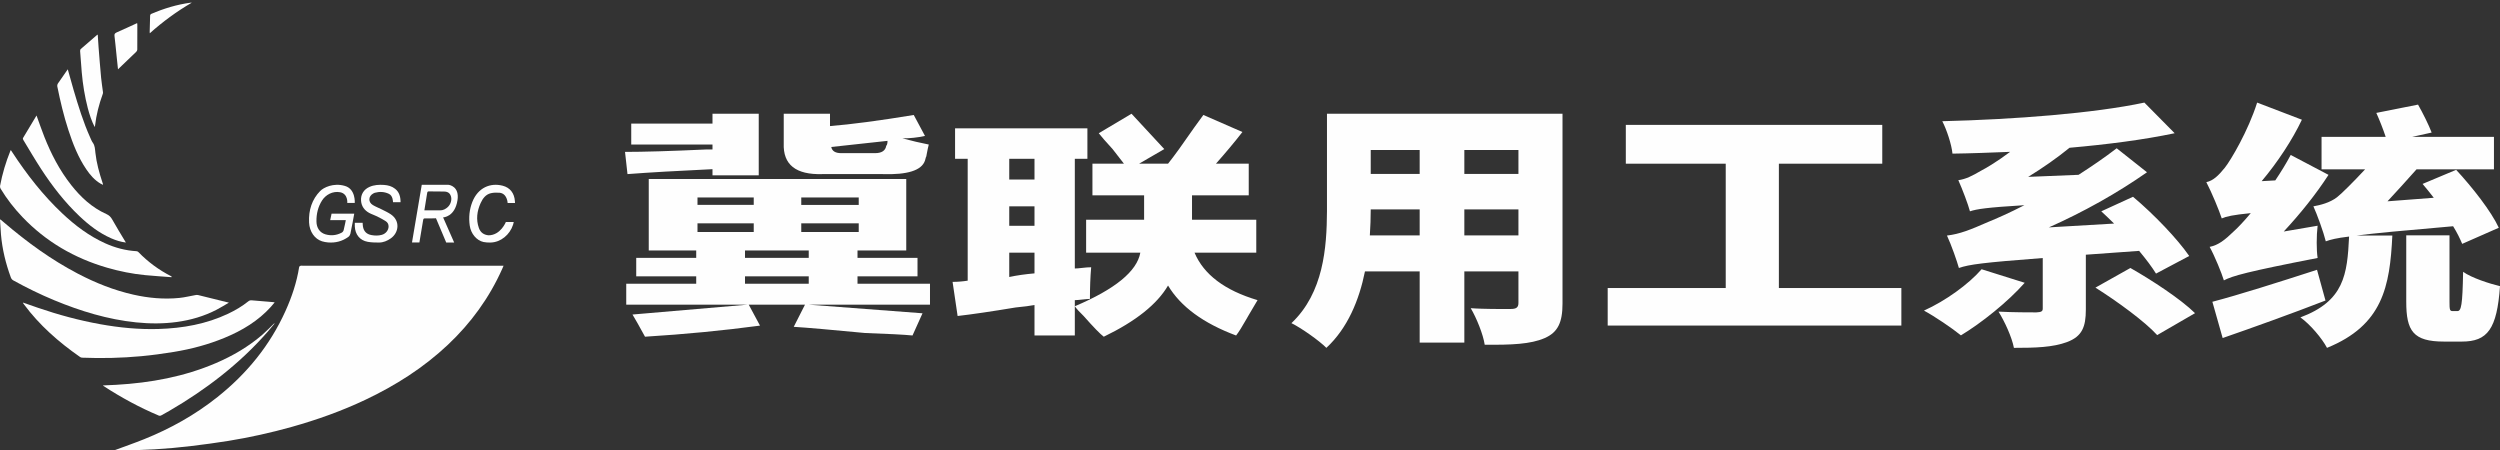
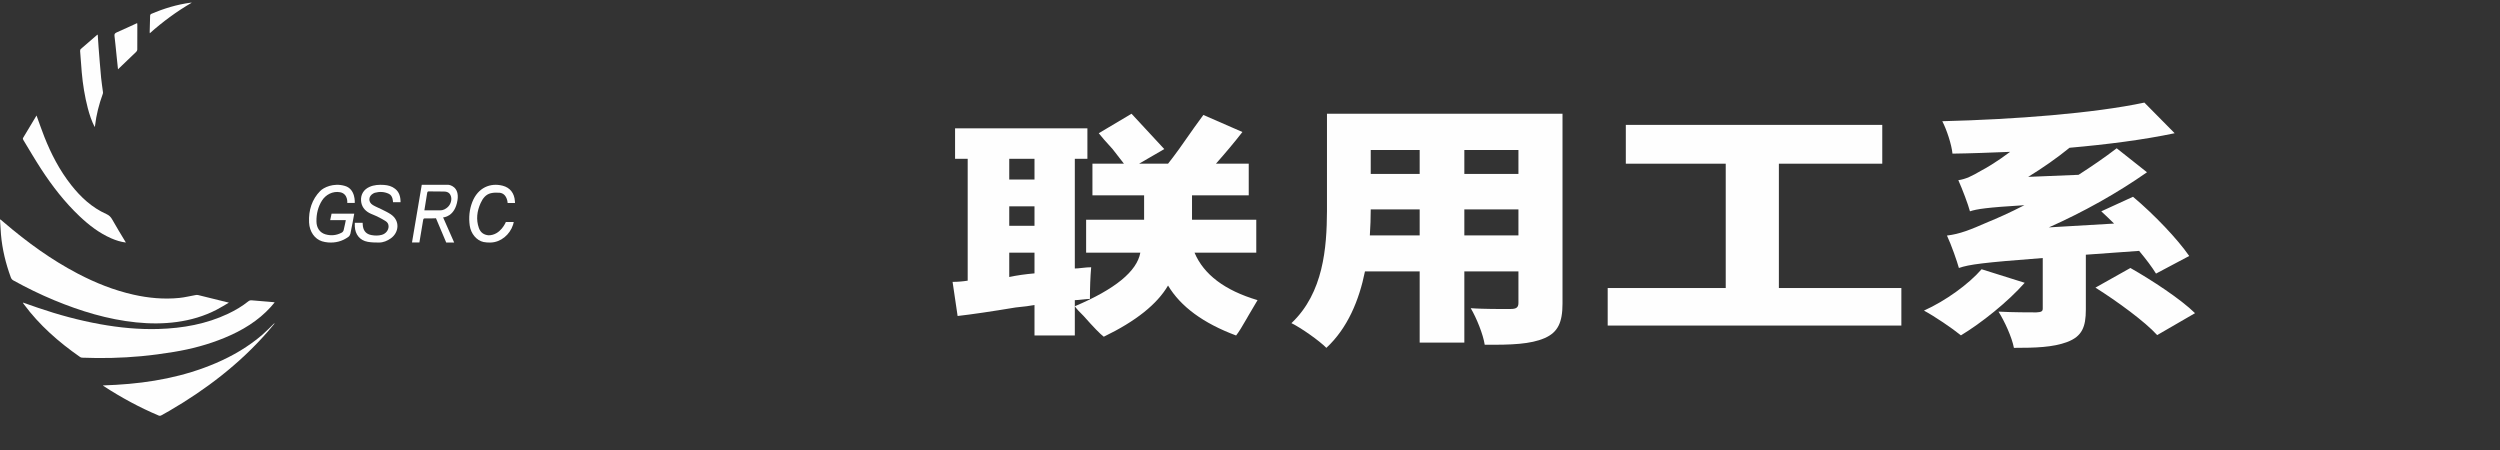
<svg xmlns="http://www.w3.org/2000/svg" width="222px" height="40px" viewBox="0 0 222 40" version="1.1">
  <rect x="0" y="0" width="222" height="40" fill="#333333" stroke="none" />
  <title>1.icon/Logo_dark</title>
  <g id="1.icon/Logo_dark" stroke="none" stroke-width="1" fill="none" fill-rule="evenodd">
    <g id="icon" fill="#FEFEFE" fill-rule="nonzero">
-       <path d="M10.163,39.982 C11.043,39.656 11.931,39.349 12.802,38.998 C15.139,38.06 17.327,36.837 19.317,35.253 C21.906,33.191 23.969,30.682 25.356,27.606 C25.918,26.36 26.35,25.069 26.566,23.707 C26.574,23.664 26.641,23.618 26.69,23.599 C26.738,23.581 26.798,23.595 26.852,23.595 L44.494,23.595 L44.717,23.595 C44.671,23.702 44.637,23.788 44.599,23.871 C43.443,26.464 41.812,28.693 39.777,30.612 C37.602,32.664 35.123,34.231 32.457,35.495 C30.347,36.496 28.159,37.275 25.921,37.904 C24.057,38.428 22.171,38.844 20.264,39.154 C19.175,39.331 18.081,39.473 16.986,39.607 C14.829,39.87 12.662,39.991 10.491,40 C10.387,40.001 10.283,39.995 10.179,39.991 C10.169,39.991 10.16,39.981 10.163,39.982 L10.163,39.982 Z" id="Fill-1" />
      <path d="M2.059,26.874 C2.497,27.027 2.933,27.181 3.372,27.332 C5.176,27.95 7.02,28.451 8.916,28.792 C10.618,29.098 12.336,29.265 14.073,29.214 C16.243,29.15 18.329,28.773 20.262,27.857 C20.901,27.554 21.502,27.198 22.041,26.766 C22.134,26.691 22.224,26.657 22.353,26.669 C22.989,26.726 23.627,26.776 24.264,26.829 C24.296,26.832 24.328,26.839 24.391,26.851 C24.269,26.996 24.161,27.129 24.046,27.256 C22.932,28.488 21.51,29.356 19.909,30.011 C18.481,30.598 16.984,30.997 15.44,31.25 C14.48,31.408 13.511,31.539 12.54,31.63 C10.799,31.792 9.051,31.832 7.301,31.762 C7.239,31.76 7.166,31.741 7.119,31.707 C5.198,30.371 3.486,28.859 2.139,27.041 C2.103,26.993 2.068,26.943 2.033,26.894 C2.042,26.888 2.05,26.88 2.059,26.874 L2.059,26.874 Z" id="Fill-3" />
      <path d="M20.326,26.876 C19.961,27.087 19.604,27.312 19.232,27.504 C18.121,28.079 16.946,28.419 15.724,28.589 C14.513,28.757 13.301,28.751 12.087,28.627 C9.567,28.367 7.16,27.632 4.809,26.658 C3.572,26.144 2.367,25.555 1.188,24.903 C1.074,24.84 1.008,24.757 0.961,24.632 C0.509,23.4 0.198,22.131 0.085,20.809 C0.048,20.378 0.028,19.944 0,19.511 L0.04,19.487 C0.155,19.584 0.27,19.682 0.385,19.779 C2.415,21.515 4.557,23.067 6.896,24.292 C8.484,25.124 10.13,25.781 11.864,26.169 C13.204,26.47 14.556,26.592 15.921,26.457 C16.397,26.41 16.867,26.29 17.34,26.207 C17.417,26.194 17.503,26.179 17.577,26.197 C18.484,26.417 19.39,26.644 20.326,26.876 L20.326,26.876 Z" id="Fill-5" />
-       <path d="M15.23,24.615 C14.45,24.555 13.668,24.506 12.888,24.431 C11.746,24.32 10.625,24.093 9.523,23.775 C6.61,22.932 4.079,21.46 1.991,19.273 C1.254,18.502 0.604,17.663 0.053,16.753 C0.012,16.685 -0.01,16.586 0.004,16.51 C0.206,15.433 0.519,14.388 0.931,13.371 C0.935,13.362 0.944,13.356 0.966,13.333 C1.009,13.398 1.05,13.46 1.09,13.521 C2.375,15.486 3.812,17.332 5.531,18.951 C6.668,20.021 7.903,20.955 9.34,21.604 C10.226,22.004 11.15,22.249 12.125,22.307 C12.179,22.31 12.243,22.337 12.28,22.375 C13.132,23.253 14.103,23.97 15.196,24.528 C15.213,24.537 15.228,24.55 15.244,24.561 C15.239,24.579 15.235,24.597 15.23,24.615 L15.23,24.615 Z" id="Fill-7" />
      <path d="M9.147,34.226 C9.552,34.207 9.934,34.194 10.317,34.172 C13.372,33.996 16.344,33.454 19.164,32.247 C20.674,31.6 22.076,30.779 23.316,29.707 C23.66,29.409 23.974,29.076 24.302,28.758 C24.323,28.738 24.345,28.718 24.391,28.718 C24.174,28.976 23.962,29.24 23.739,29.493 C21.256,32.322 18.299,34.585 15.038,36.484 C14.793,36.626 14.547,36.766 14.297,36.899 C14.248,36.925 14.167,36.932 14.117,36.911 C12.387,36.183 10.748,35.29 9.18,34.271 C9.172,34.265 9.168,34.254 9.147,34.226 L9.147,34.226 Z" id="Fill-9" />
      <path d="M3.244,10.256 C3.486,10.921 3.695,11.537 3.934,12.14 C4.539,13.671 5.293,15.127 6.328,16.439 C7.173,17.51 8.159,18.432 9.449,19.009 C9.701,19.121 9.847,19.276 9.974,19.506 C10.33,20.148 10.721,20.772 11.098,21.404 C11.122,21.444 11.146,21.484 11.179,21.538 C10.715,21.478 10.293,21.344 9.886,21.167 C8.798,20.692 7.888,19.983 7.049,19.187 C5.736,17.94 4.643,16.526 3.667,15.031 C3.11,14.177 2.597,13.296 2.069,12.425 C2.04,12.378 2.019,12.297 2.043,12.257 C2.434,11.597 2.832,10.94 3.244,10.256 L3.244,10.256 Z" id="Fill-11" />
-       <path d="M6.018,6.154 C6.196,6.783 6.357,7.377 6.529,7.967 C6.955,9.412 7.397,10.85 8.01,12.214 C8.082,12.372 8.144,12.541 8.244,12.676 C8.435,12.938 8.435,13.25 8.469,13.553 C8.569,14.474 8.815,15.352 9.101,16.217 C9.116,16.262 9.132,16.307 9.146,16.352 C9.148,16.362 9.145,16.373 9.143,16.41 C9.069,16.375 9,16.348 8.936,16.31 C8.413,16.008 8.014,15.551 7.665,15.037 C6.947,13.98 6.477,12.784 6.074,11.552 C5.659,10.282 5.351,8.979 5.086,7.663 C5.072,7.591 5.092,7.49 5.132,7.431 C5.415,7.011 5.708,6.598 6.018,6.154 L6.018,6.154 Z" id="Fill-13" />
      <path d="M8.41,11.282 C8.127,10.73 7.945,10.175 7.797,9.607 C7.526,8.564 7.354,7.501 7.259,6.424 C7.202,5.795 7.158,5.166 7.114,4.536 C7.111,4.477 7.131,4.389 7.171,4.354 C7.652,3.932 8.138,3.515 8.623,3.099 C8.633,3.088 8.651,3.087 8.679,3.077 C8.703,3.45 8.722,3.816 8.752,4.181 C8.824,5.088 8.894,5.997 8.979,6.905 C9.019,7.334 9.091,7.759 9.145,8.188 C9.151,8.237 9.143,8.294 9.126,8.341 C8.794,9.254 8.551,10.19 8.439,11.163 C8.436,11.191 8.426,11.219 8.41,11.282 L8.41,11.282 Z" id="Fill-15" />
      <path d="M31.502,18.022 L30.838,18.022 C30.838,18.022 30.923,17.223 30.215,17.072 C29.534,16.942 28.916,17.303 28.596,17.805 C28.243,18.359 28.091,18.99 28.101,19.666 C28.108,20.249 28.407,20.669 28.91,20.812 C29.4,20.951 29.885,20.903 30.346,20.657 C30.418,20.62 30.493,20.526 30.515,20.441 C30.59,20.157 30.708,19.546 30.708,19.546 L29.322,19.546 L29.443,18.974 L31.456,18.974 C31.456,18.974 31.18,20.509 31.114,20.759 C31.089,20.859 31.023,20.968 30.947,21.025 C30.39,21.435 29.773,21.584 29.116,21.527 C28.94,21.51 28.761,21.48 28.592,21.426 C27.946,21.22 27.484,20.578 27.445,19.758 C27.394,18.661 27.702,17.705 28.435,16.958 C28.728,16.66 29.604,16.21 30.62,16.508 C31.599,16.783 31.502,18.022 31.502,18.022 L31.502,18.022 Z" id="Fill-17" />
      <path d="M37.684,18.679 L37.821,18.679 L39.075,18.679 C39.342,18.685 39.572,18.568 39.78,18.37 C40.015,18.145 40.131,17.762 40.055,17.474 C39.971,17.154 39.775,17.011 39.415,17.008 C38.969,17.005 38.524,17.003 38.077,16.996 C37.99,16.995 37.95,17.028 37.932,17.141 C37.855,17.633 37.684,18.679 37.684,18.679 L37.684,18.679 Z M37.452,16.41 L39.795,16.41 C39.924,16.41 40.811,16.57 40.626,17.775 C40.395,19.282 39.347,19.304 39.347,19.304 L40.331,21.538 L39.625,21.538 C39.625,21.538 38.733,19.438 38.715,19.381 C38.548,19.381 38.7,19.393 38.298,19.393 L37.725,19.393 C37.646,19.393 37.594,19.426 37.578,19.527 C37.463,20.241 37.365,20.804 37.243,21.528 L36.586,21.528 C36.876,19.816 37.452,16.41 37.452,16.41 L37.452,16.41 Z" id="Fill-19" />
      <path d="M35.57,17.957 L34.899,17.957 C34.895,17.898 34.897,17.379 34.531,17.212 C34.125,17.018 33.702,17.002 33.273,17.121 C33.228,17.133 33.186,17.159 33.143,17.182 C32.7,17.427 32.677,17.95 33.112,18.21 C33.363,18.36 33.639,18.464 33.9,18.596 C34.17,18.733 34.45,18.86 34.701,19.03 C35.553,19.606 35.423,20.652 34.713,21.16 C34.392,21.388 34.039,21.539 33.647,21.538 C33.314,21.538 32.977,21.532 32.65,21.473 C31.956,21.347 31.541,20.831 31.507,20.106 C31.503,20.002 31.506,19.899 31.506,19.782 L32.204,19.782 C32.204,19.782 32.209,19.994 32.227,20.104 C32.299,20.545 32.554,20.796 32.979,20.874 C33.291,20.932 33.602,20.938 33.91,20.852 C34.263,20.753 34.51,20.435 34.506,20.1 C34.505,19.899 34.411,19.744 34.26,19.647 C34.01,19.488 33.747,19.347 33.481,19.215 C33.258,19.103 33.015,19.031 32.795,18.913 C32.369,18.684 32.095,18.322 32.061,17.821 C32.023,17.261 32.31,16.817 32.814,16.595 C33.224,16.415 33.656,16.392 34.095,16.421 C34.459,16.445 34.795,16.535 35.088,16.767 C35.456,17.058 35.57,17.473 35.57,17.957 L35.57,17.957 Z" id="Fill-21" />
      <path d="M45.733,18.026 L45.078,18.026 C45.078,18.026 45.05,17.172 44.344,17.114 C44.069,17.099 43.828,17.1 43.582,17.158 C43.139,17.263 42.865,17.618 42.674,18.047 C42.359,18.753 42.259,19.485 42.522,20.238 C42.671,20.661 42.972,20.854 43.38,20.895 C44.453,20.895 44.922,19.711 44.922,19.711 L45.619,19.711 C45.619,19.71 45.592,19.864 45.56,19.957 C45.272,20.847 44.469,21.509 43.583,21.536 C43.367,21.544 43.146,21.535 42.934,21.49 C42.326,21.359 41.813,20.752 41.713,20.038 C41.613,19.32 41.677,18.616 41.938,17.945 C42.443,16.647 43.555,16.216 44.625,16.488 C45.291,16.656 45.676,17.15 45.723,17.865 C45.726,17.913 45.733,18.026 45.733,18.026 L45.733,18.026 Z" id="Fill-23" />
      <path d="M10.478,6.154 C10.439,5.781 10.4,5.414 10.362,5.046 C10.298,4.427 10.241,3.809 10.167,3.191 C10.149,3.046 10.182,2.954 10.367,2.875 C10.967,2.613 11.555,2.337 12.18,2.051 C12.187,2.127 12.195,2.169 12.195,2.21 C12.195,2.941 12.197,3.673 12.191,4.404 C12.19,4.471 12.151,4.55 12.095,4.603 C11.566,5.116 11.03,5.626 10.478,6.154 L10.478,6.154 Z" id="Fill-25" />
      <path d="M17.027,0.239 C15.674,1.027 14.449,1.93 13.302,2.954 C13.298,2.905 13.291,2.872 13.292,2.84 C13.303,2.35 13.313,1.861 13.331,1.371 C13.333,1.326 13.374,1.258 13.416,1.24 C14.546,0.757 15.718,0.395 16.96,0.234 C16.973,0.232 16.987,0.235 17.027,0.239 L17.027,0.239 Z" id="Fill-27" />
    </g>
    <g id="馆陶县智慧就业服务平台" transform="translate(55, 9)" fill="#FEFEFE" fill-rule="nonzero">
-       <path d="M25.475,6.897 L25.475,13.243 L21.147,13.243 L21.147,13.898 L26.475,13.898 L26.475,15.54 L21.147,15.54 L21.147,16.195 L27.583,16.195 L27.583,18.055 L16.816,18.055 L26.919,18.82 L26.031,20.79 C25.289,20.717 23.882,20.644 21.811,20.57 C18.778,20.279 16.666,20.095 15.484,20.022 L16.483,18.055 L11.488,18.055 L12.488,19.915 C9.231,20.352 5.829,20.68 2.277,20.9 C1.759,19.952 1.389,19.294 1.165,18.93 L11.376,18.055 L0.61,18.055 L0.61,16.195 L6.824,16.195 L6.824,15.54 L1.497,15.54 L1.497,13.898 L6.824,13.898 L6.824,13.243 L2.609,13.243 L2.609,6.897 L25.475,6.897 Z M16.816,15.54 L11.156,15.54 L11.156,16.195 L16.816,16.195 L16.816,15.54 Z M16.816,13.243 L11.156,13.243 L11.156,13.898 L16.816,13.898 L16.816,13.243 Z M21.255,10.834 L16.152,10.834 L16.152,11.599 L21.255,11.599 L21.255,10.834 Z M11.932,10.834 L6.937,10.834 L6.937,11.599 L11.932,11.599 L11.932,10.834 Z M21.255,8.537 L16.152,8.537 L16.152,9.196 L21.255,9.196 L21.255,8.537 Z M11.932,8.536 L6.937,8.536 L6.937,9.195 L11.932,9.195 L11.932,8.536 Z M18.704,1.1 L18.704,2.195 C20.554,2.048 23.035,1.722 26.142,1.211 L27.139,3.071 C26.475,3.217 25.807,3.287 25.143,3.287 C25.956,3.508 26.733,3.688 27.475,3.835 C27.415,4.067 27.355,4.347 27.295,4.673 L27.25,4.924 L27.249,4.909 C27.24,4.888 27.204,5.004 27.139,5.258 C26.844,6.133 25.587,6.534 23.367,6.46 L18.04,6.46 C15.67,6.534 14.522,5.622 14.596,3.725 L14.596,1.1 L18.704,1.1 Z M23.811,3.508 C23.217,3.581 22.386,3.67 21.311,3.78 C20.241,3.89 19.404,3.983 18.816,4.052 C18.887,4.42 19.185,4.6 19.703,4.6 L22.699,4.6 C23.292,4.6 23.624,4.383 23.699,3.946 C23.774,3.872 23.811,3.725 23.811,3.508 Z M0.721,6.46 L0.502,4.489 C2.128,4.489 4.531,4.42 7.716,4.273 L8.269,4.273 L8.269,3.835 L1.054,3.835 L1.054,1.975 L8.269,1.975 L8.269,1.1 L12.376,1.1 L12.376,6.571 L8.269,6.571 L8.269,6.022 C5.161,6.17 2.646,6.313 0.721,6.46 L0.721,6.46 Z" id="Fill-4" />
      <path d="M45.48,1.1 C46.823,2.543 47.789,3.587 48.388,4.238 L46.149,5.536 L48.722,5.536 C49.245,4.885 50.027,3.805 51.073,2.289 C51.445,1.787 51.708,1.423 51.859,1.208 L55.327,2.722 C54.653,3.587 53.871,4.526 52.976,5.536 L55.888,5.536 L55.888,8.347 L50.851,8.347 L50.851,10.511 L56.557,10.511 L56.557,13.435 L51.073,13.435 C51.893,15.38 53.759,16.788 56.67,17.653 C56.469,17.977 56.197,18.438 55.851,19.041 L55.718,19.275 C55.308,19.998 54.992,20.504 54.766,20.792 C51.859,19.707 49.843,18.231 48.722,16.355 C47.752,18.017 45.853,19.529 43.016,20.9 C42.715,20.682 42.121,20.071 41.226,19.06 C40.85,18.7 40.59,18.41 40.444,18.195 C44.025,16.679 45.961,15.093 46.262,13.435 L41.448,13.435 L41.448,10.511 L46.597,10.511 L46.597,8.347 L42.008,8.347 L42.008,5.536 L44.807,5.536 C44.584,5.249 44.246,4.816 43.798,4.238 C43.2,3.587 42.79,3.118 42.569,2.831 L45.48,1.1 Z M41.561,2.398 L41.561,5.104 L40.444,5.104 L40.444,14.842 C40.59,14.842 40.816,14.825 41.113,14.788 C41.41,14.751 41.673,14.733 41.896,14.733 C41.82,15.598 41.786,16.536 41.786,17.544 C41.635,17.544 41.41,17.566 41.113,17.598 C40.816,17.634 40.59,17.653 40.444,17.653 L40.444,20.792 L36.863,20.792 L36.863,18.086 C36.487,18.159 35.926,18.231 35.181,18.304 C33.018,18.664 31.303,18.915 30.036,19.06 L29.589,16.031 C30.036,16.031 30.483,15.994 30.931,15.922 L30.931,5.104 L29.81,5.104 L29.81,2.398 L41.561,2.398 Z M36.863,13.435 L34.621,13.435 L34.621,15.598 C35.294,15.453 36.039,15.347 36.863,15.275 L36.863,13.435 Z M36.863,9.322 L34.621,9.322 L34.621,11.052 L36.863,11.052 L36.863,9.322 Z M36.863,5.103 L34.621,5.103 L34.621,6.944 L36.863,6.944 L36.863,5.103 Z" id="Fill-5" />
      <path d="M83.751,1.1 L83.751,17.946 C83.751,19.627 83.346,20.512 82.158,21.027 C80.916,21.563 79.244,21.634 76.842,21.611 C76.708,20.701 76.113,19.23 75.601,18.367 L76.083,18.395 L76.584,18.415 C77.679,18.45 78.792,18.437 79.163,18.437 C79.648,18.437 79.837,18.296 79.837,17.9 L79.837,15.1 L75.033,15.1 L75.033,21.423 L71.067,21.423 L71.067,15.1 L66.209,15.1 C65.697,17.643 64.671,20.14 62.781,21.89 C62.161,21.259 60.542,20.116 59.679,19.696 C62.529,17.007 62.82,12.981 62.835,9.741 L62.836,1.1 L83.751,1.1 Z M71.067,9.592 L66.721,9.592 C66.721,10.316 66.695,11.086 66.642,11.903 L71.067,11.903 L71.067,9.592 Z M79.837,9.592 L75.033,9.592 L75.033,11.903 L79.837,11.903 L79.837,9.592 Z M79.837,4.32 L75.033,4.32 L75.033,6.443 L79.837,6.443 L79.837,4.32 Z M71.067,4.319 L66.721,4.319 L66.721,6.443 L71.067,6.443 L71.067,4.319 Z" id="形状" />
      <polygon id="Fill-3" points="113.841 16.577 113.841 19.91 87.763 19.91 87.763 16.577 98.245 16.577 98.245 5.536 89.373 5.536 89.373 2.09 112.145 2.09 112.145 5.536 102.964 5.536 102.964 16.577" />
      <path d="M134.179,14.797 C136.093,15.884 138.652,17.562 139.919,18.809 L136.558,20.756 C135.472,19.556 133.016,17.765 131.075,16.541 L134.179,14.797 Z M130.223,13.618 L130.223,18.49 C130.223,20.032 129.887,20.87 128.568,21.369 C127.3,21.845 125.75,21.89 123.836,21.89 C123.655,20.939 123.009,19.533 122.466,18.672 C123.681,18.74 125.362,18.74 125.827,18.74 C126.267,18.718 126.396,18.65 126.396,18.4 L126.396,13.912 C121.07,14.32 119.88,14.479 118.95,14.797 C118.795,14.23 118.276,12.734 117.89,11.918 C119.027,11.781 119.932,11.42 121.586,10.694 C122.259,10.422 123.397,9.924 124.767,9.221 C121.406,9.426 120.553,9.561 119.932,9.765 C119.777,9.176 119.26,7.794 118.898,7 C119.57,6.909 120.138,6.615 120.915,6.161 C121.406,5.912 122.414,5.3 123.5,4.484 C121.768,4.552 120.035,4.621 118.38,4.643 C118.302,3.827 117.864,2.512 117.476,1.764 C123.888,1.606 130.947,1.062 135.42,0.11 L138.11,2.83 C135.316,3.419 132.111,3.827 128.775,4.122 C127.663,5.028 126.396,5.912 125.103,6.706 L129.576,6.524 C130.739,5.776 131.904,4.983 132.963,4.167 L135.653,6.298 C132.963,8.179 129.99,9.833 126.939,11.192 L132.731,10.853 C132.343,10.467 131.955,10.105 131.594,9.765 L134.411,8.473 C136.326,10.082 138.368,12.235 139.402,13.731 L136.454,15.295 C136.093,14.706 135.575,14.026 134.954,13.278 L130.223,13.618 Z M124.794,16.111 C123.294,17.811 120.966,19.669 119.131,20.78 C118.355,20.145 116.778,19.08 115.847,18.581 C117.76,17.72 119.802,16.247 120.966,14.909 L124.794,16.111 Z" id="Fill-8" />
-       <path d="M163.214,18.625 C163.563,18.625 163.67,18.089 163.724,15.137 C164.475,15.674 166.06,16.189 167,16.411 C166.732,20.213 165.899,21.332 163.617,21.332 L162.031,21.332 C159.292,21.332 158.675,20.392 158.675,17.798 L158.675,11.895 L162.515,11.895 L162.515,17.775 C162.515,18.536 162.542,18.625 162.811,18.625 L163.214,18.625 Z M163.643,12.655 C163.455,12.208 163.186,11.649 162.837,11.09 C158.406,11.47 155.828,11.716 154.243,11.917 L157.439,11.917 C157.223,16.456 156.579,19.878 151.638,21.89 C151.208,21.063 150.133,19.788 149.275,19.185 C153.169,17.731 153.437,15.383 153.599,12.006 C152.471,12.141 151.96,12.275 151.53,12.431 C151.342,11.649 150.751,10.016 150.429,9.323 C151.046,9.211 151.879,9.01 152.524,8.518 C152.953,8.183 154.027,7.109 155.022,6.036 L151.154,6.036 L151.154,3.151 L156.848,3.151 C156.633,2.503 156.311,1.675 156.016,1.026 L159.722,0.289 C160.152,1.05 160.689,2.122 160.93,2.771 L159.212,3.151 L166.463,3.151 L166.463,6.036 L159.588,6.036 C158.755,6.976 157.842,7.981 157.009,8.876 L161.118,8.562 C160.796,8.138 160.446,7.713 160.125,7.332 L163.106,6.08 C164.557,7.646 166.222,9.77 166.893,11.224 L163.643,12.655 Z M151.503,17.686 C148.441,18.871 145.084,20.079 142.372,21.018 L141.459,17.798 C143.768,17.195 147.366,16.054 150.751,14.958 L151.503,17.686 Z M150.804,11.044 C150.697,11.94 150.697,13.214 150.804,13.907 C144.493,15.137 143.258,15.495 142.48,15.898 C142.291,15.271 141.673,13.751 141.216,12.923 C141.995,12.767 142.559,12.32 143.392,11.514 C143.715,11.224 144.252,10.665 144.869,9.926 C143.285,10.083 142.694,10.217 142.291,10.396 C142.076,9.726 141.405,8.094 140.922,7.176 C141.538,7.042 141.995,6.595 142.559,5.901 C143.097,5.231 144.654,2.592 145.433,0.11 L149.408,1.631 C148.549,3.442 147.233,5.432 145.836,7.087 L147.045,7.02 C147.528,6.304 148.012,5.521 148.415,4.761 L151.772,6.527 C150.672,8.227 149.275,9.971 147.797,11.559 L150.804,11.044 Z" id="Fill-9" />
    </g>
  </g>
</svg>